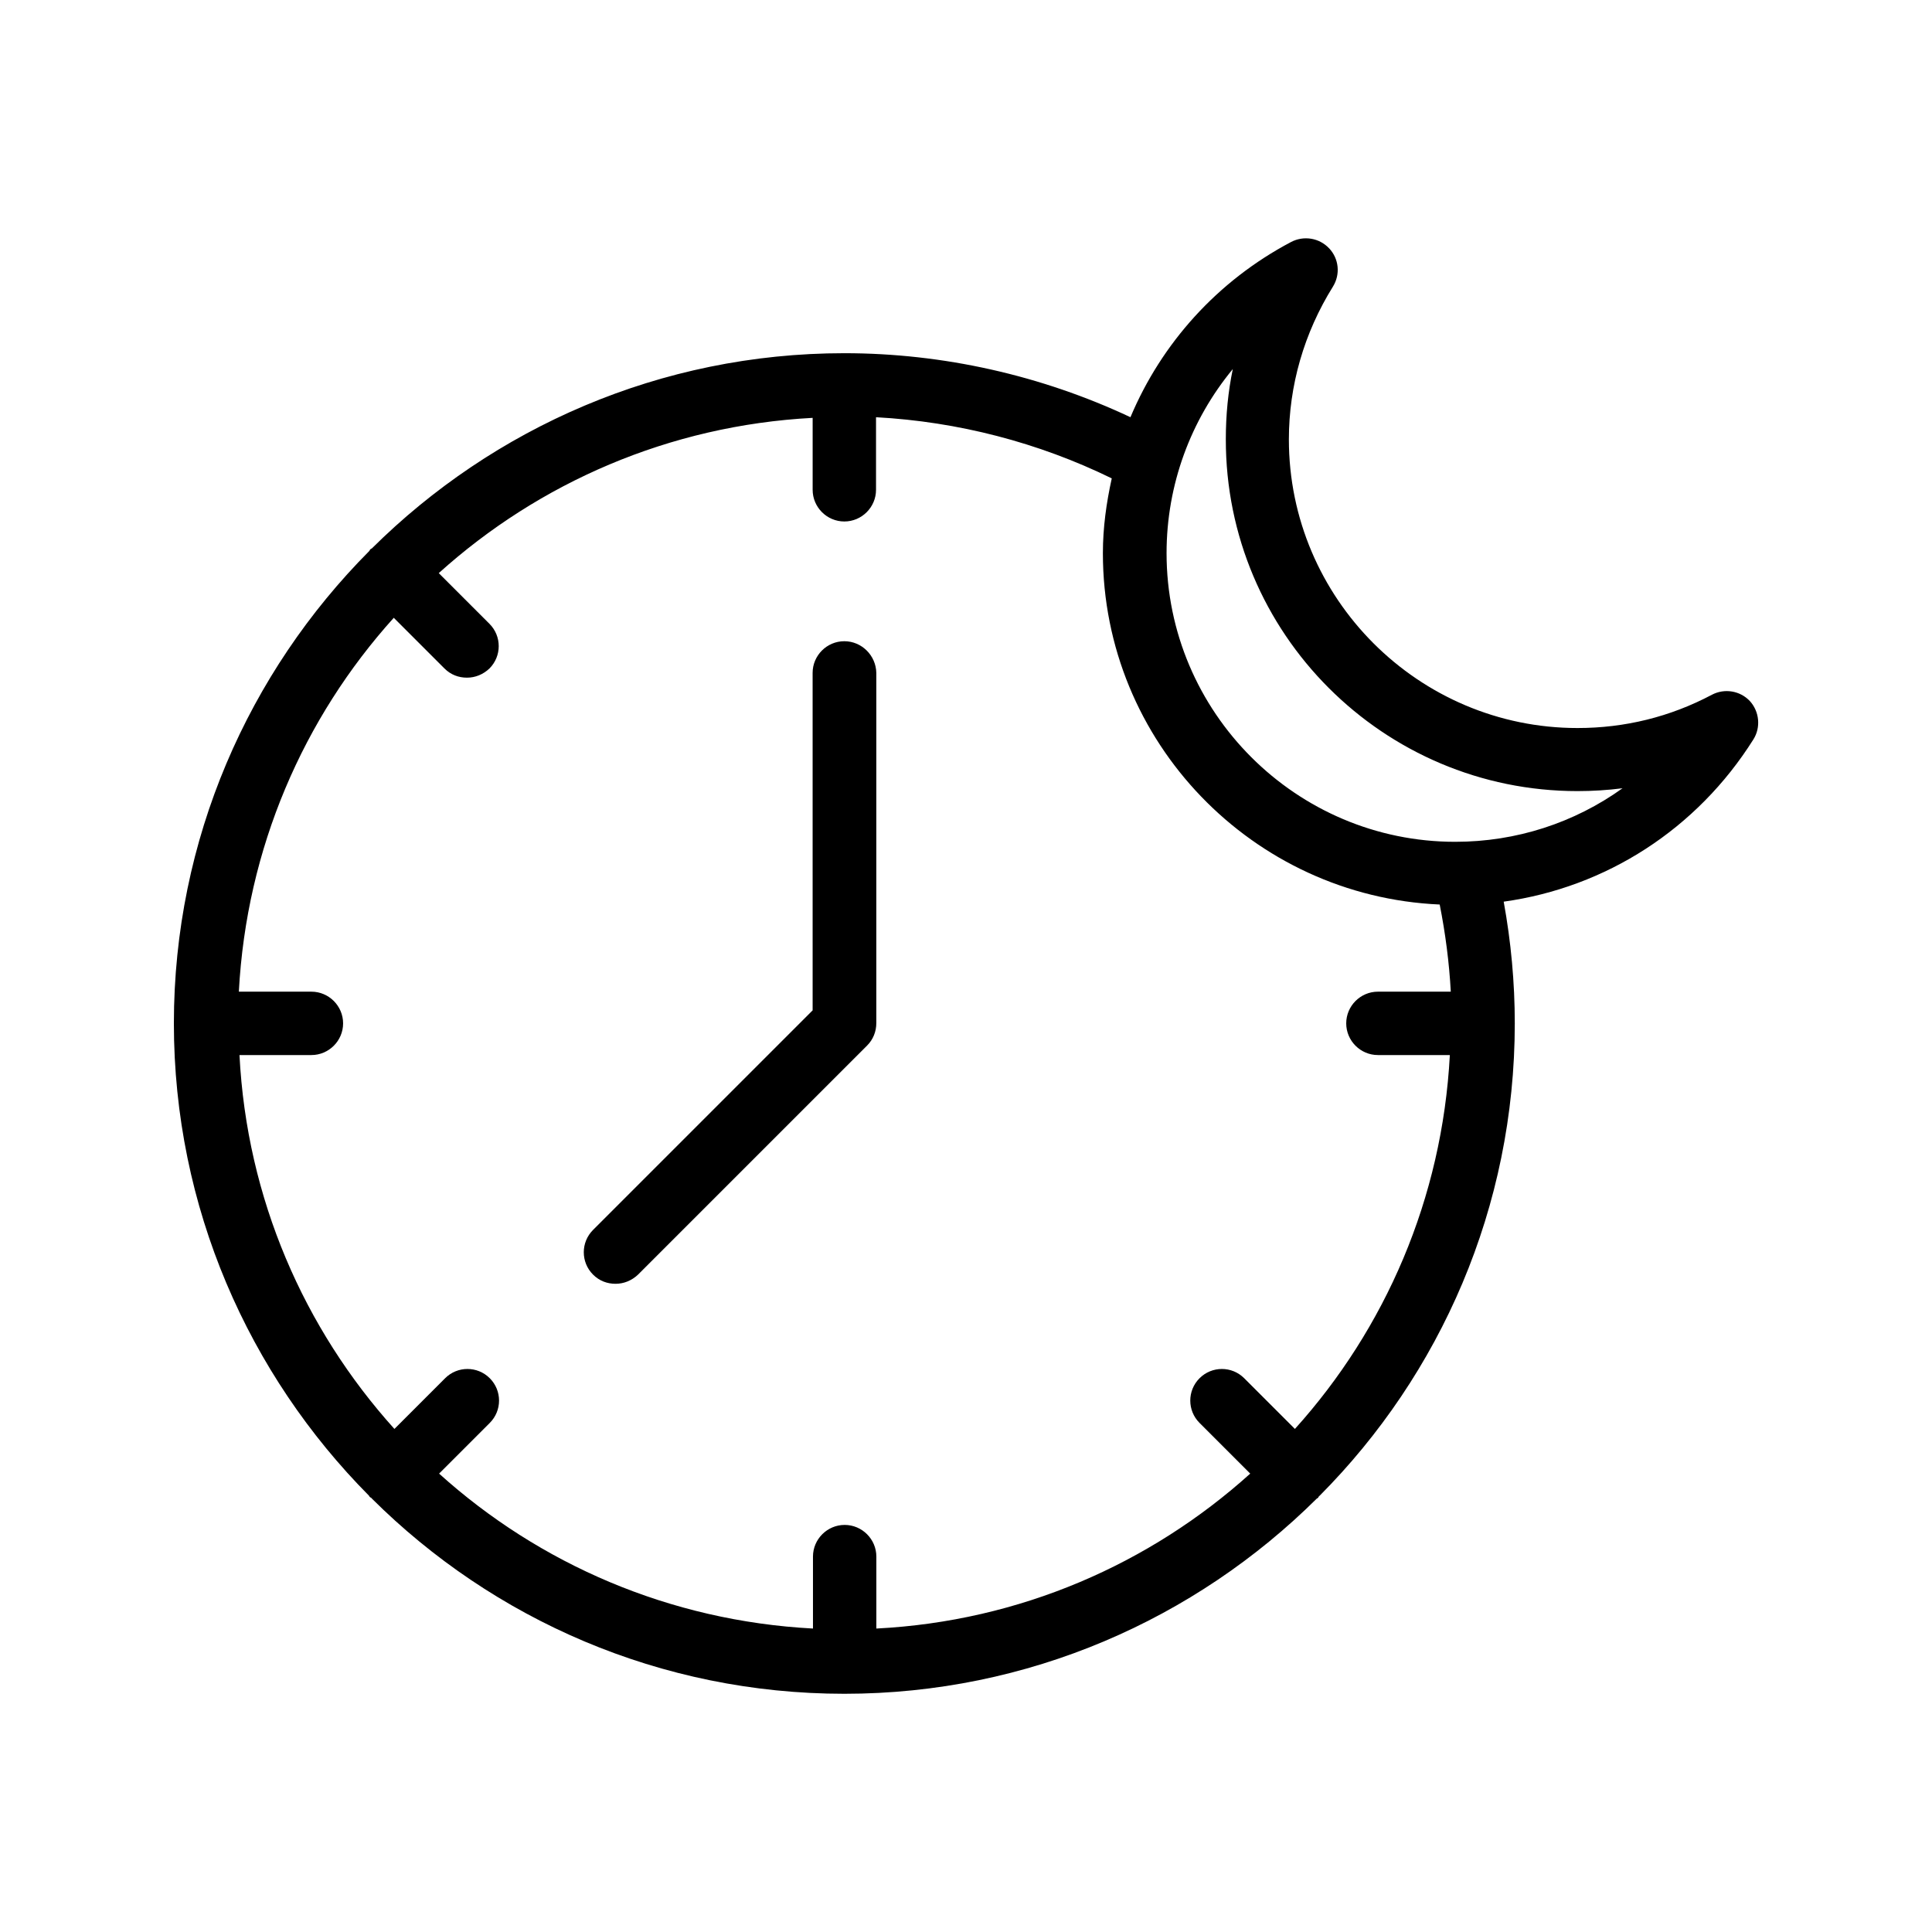
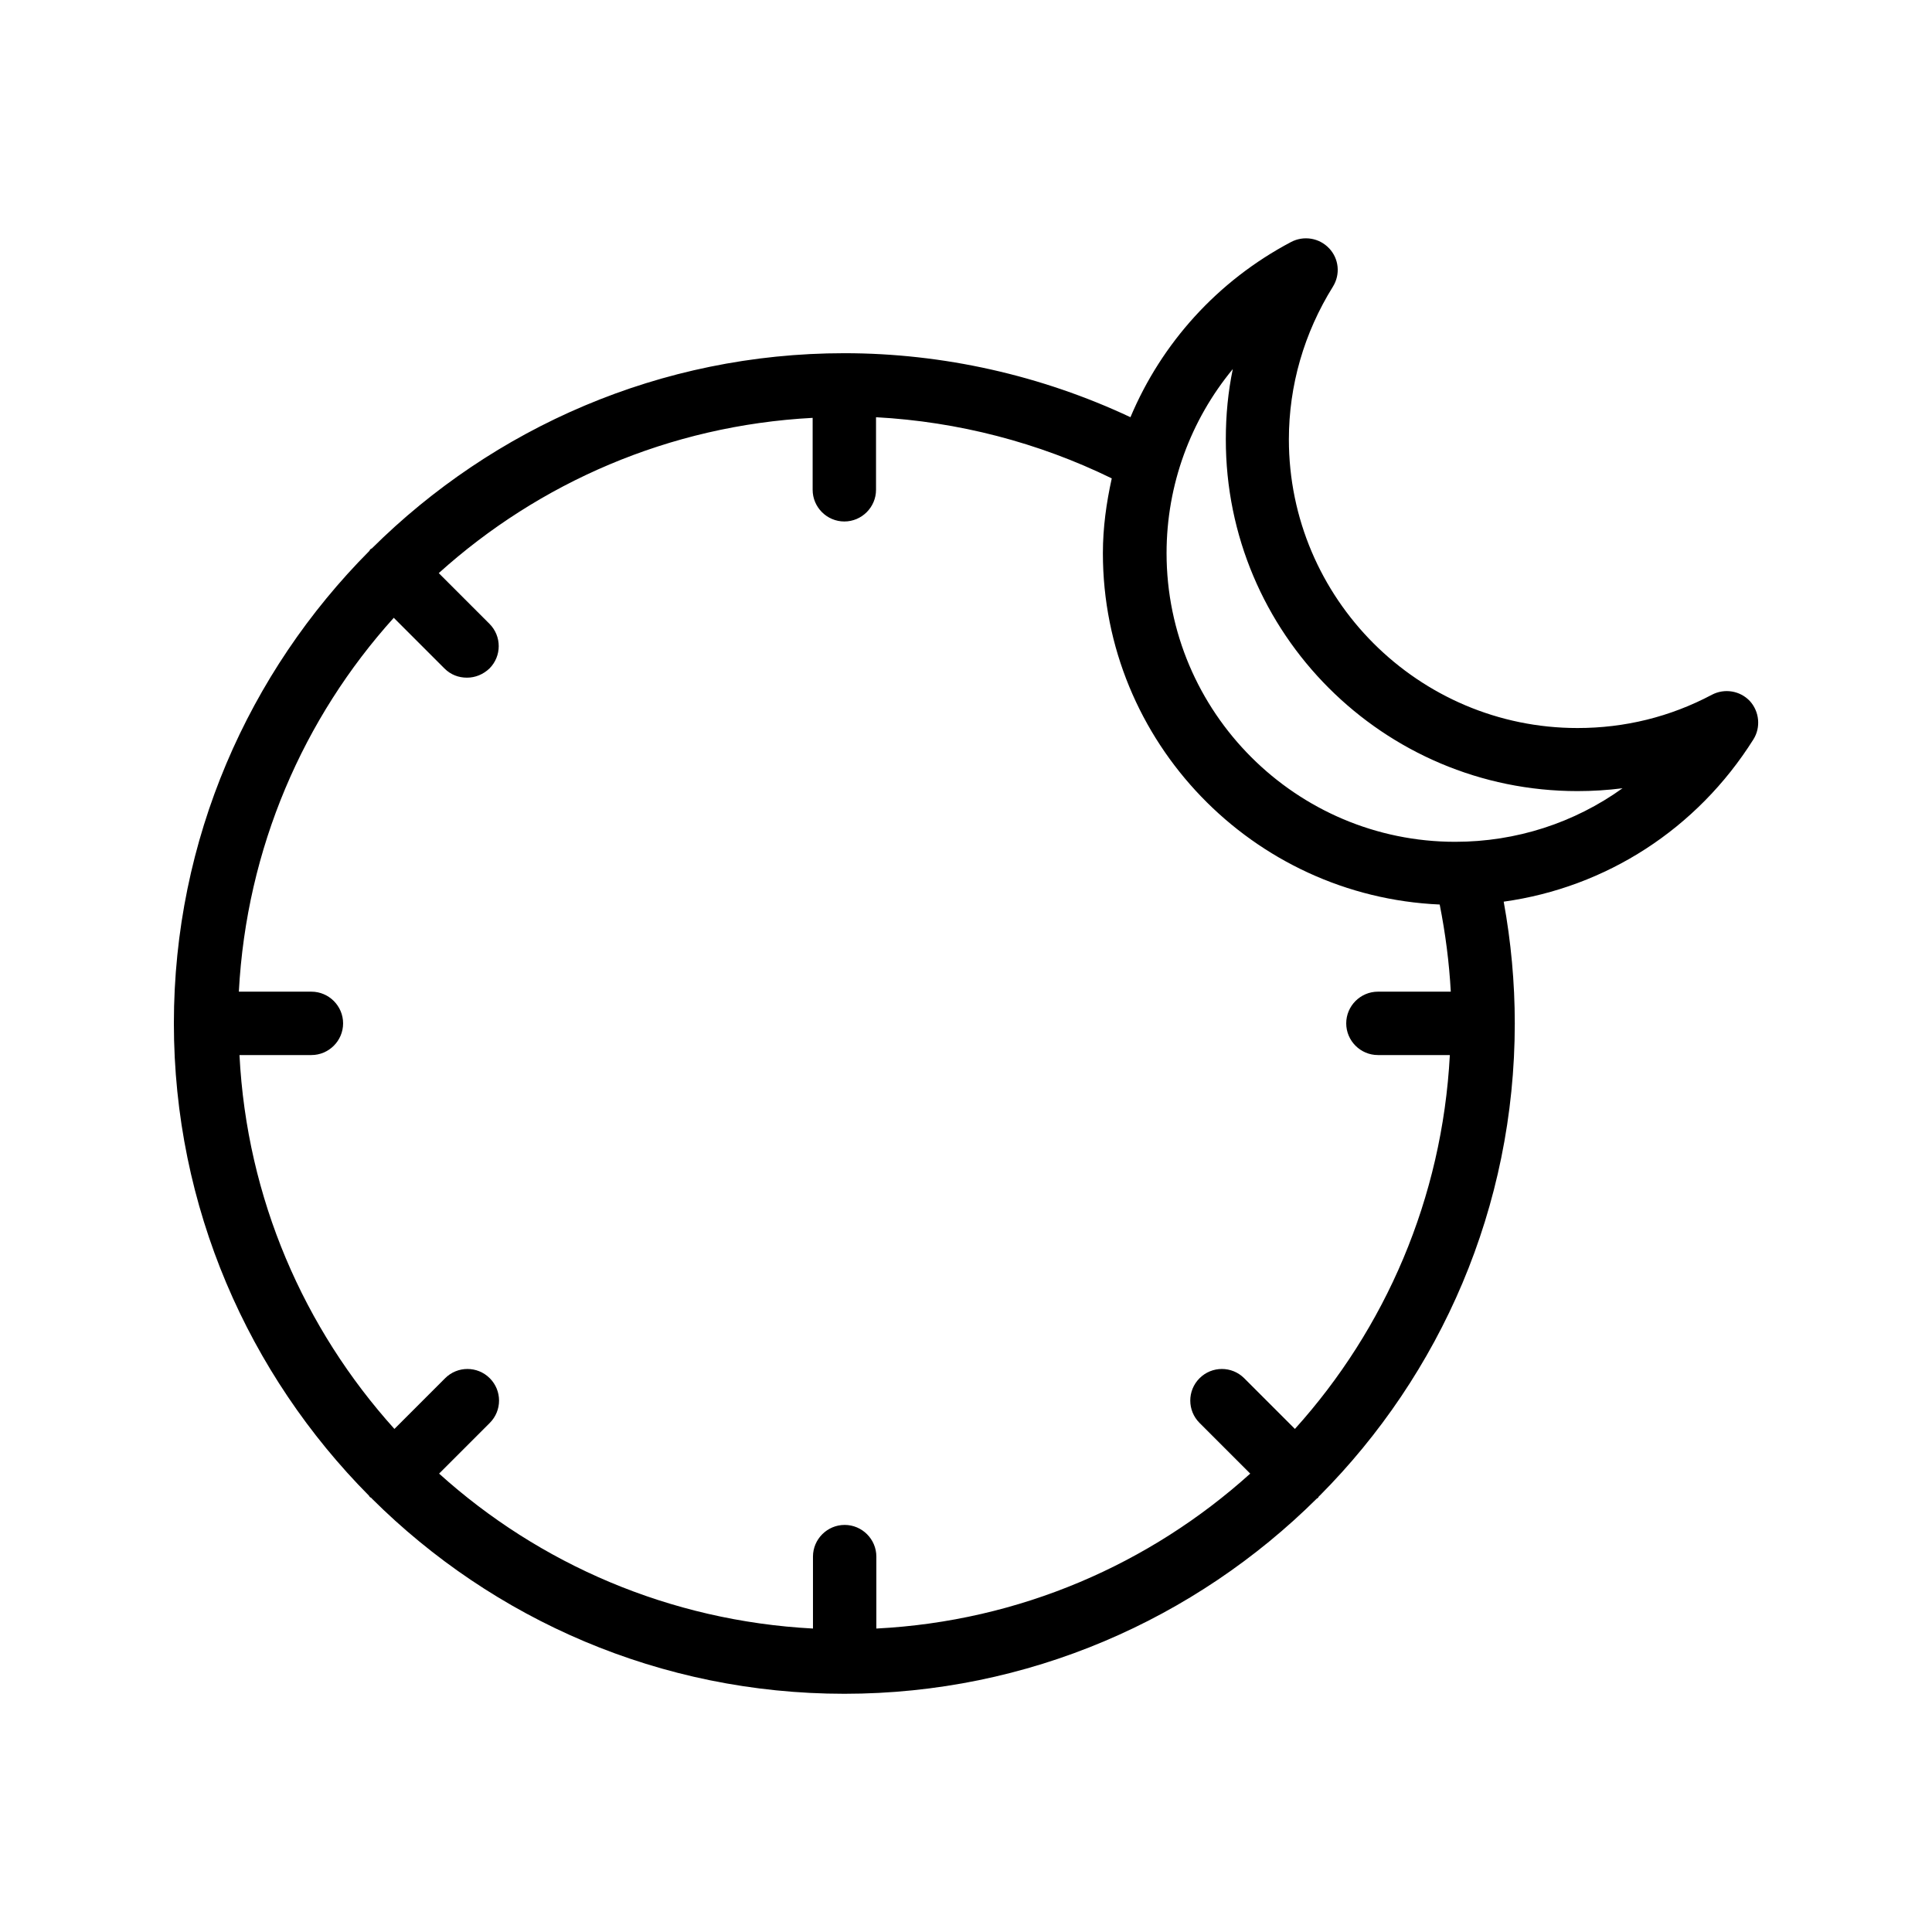
<svg xmlns="http://www.w3.org/2000/svg" fill="#000000" width="800px" height="800px" version="1.1" viewBox="144 144 512 512">
  <g>
-     <path d="m367.75 313.93c-4.617 0-8.398 3.777-8.398 8.398l0.004 89.426-58.191 58.191c-3.273 3.273-3.273 8.566 0 11.84 1.68 1.68 3.777 2.434 5.961 2.434s4.281-0.84 5.961-2.434l60.711-60.711c1.594-1.594 2.434-3.695 2.434-5.961v-92.785c-0.082-4.617-3.863-8.398-8.48-8.398z" />
    <path d="m496.23 209.81c-2.602-2.769-6.719-3.441-10.078-1.68-19.566 10.328-34.344 26.871-42.57 46.434-23.594-11.082-49.625-16.961-75.824-16.961-48.785 0-93.035 19.816-125.2 51.723-0.168 0.082-0.336 0.168-0.418 0.25-0.168 0.168-0.168 0.336-0.25 0.418-31.996 32.168-51.812 76.418-51.812 125.2 0 48.785 19.816 93.035 51.723 125.2 0.082 0.168 0.168 0.336 0.336 0.418 0.168 0.082 0.336 0.168 0.418 0.336 32.16 31.992 76.41 51.723 125.2 51.723s93.035-19.816 125.2-51.723c0.168-0.082 0.336-0.168 0.418-0.336 0.082-0.168 0.168-0.336 0.336-0.418 31.992-32.16 51.723-76.41 51.723-125.2 0-10.832-1.008-21.664-2.938-32.242 27.121-3.777 51.219-19.23 66.168-42.992 2.016-3.191 1.594-7.391-0.922-10.16-2.602-2.769-6.719-3.441-10.078-1.68-11.082 5.879-23.09 8.816-35.602 8.816-42.152 0-76.496-34.344-76.496-76.496 0-14.273 4.031-28.215 11.672-40.473 2.023-3.273 1.602-7.387-1-10.16zm29.305 173.9c1.512 7.641 2.519 15.367 2.938 23.09l-19.312 0.004c-4.617 0-8.398 3.777-8.398 8.398 0 4.617 3.777 8.398 8.398 8.398h19.062c-2.016 38.039-17.129 72.547-41.059 99.082l-13.434-13.434c-3.273-3.273-8.566-3.273-11.84 0-3.273 3.273-3.273 8.566 0 11.84l13.434 13.434c-26.535 23.93-61.043 39.129-99.082 41.059v-19.062c0-4.617-3.777-8.398-8.398-8.398-4.617 0-8.398 3.777-8.398 8.398v19.062c-38.039-2.016-72.547-17.129-99.082-41.059l13.434-13.434c3.273-3.273 3.273-8.566 0-11.84-3.273-3.273-8.566-3.273-11.84 0l-13.434 13.434c-23.93-26.535-39.129-61.043-41.059-99.082h19.062c4.617 0 8.398-3.777 8.398-8.398 0-4.617-3.777-8.398-8.398-8.398h-19.23c2.016-38.039 17.129-72.547 41.059-99.082l13.434 13.434c1.68 1.68 3.777 2.434 5.961 2.434s4.281-0.84 5.961-2.434c3.273-3.273 3.273-8.566 0-11.84l-13.434-13.434c26.535-23.93 61.043-39.129 99.082-41.145v19.062c0 4.617 3.777 8.398 8.398 8.398 4.617 0 8.398-3.777 8.398-8.398v-19.23c21.746 1.176 43.074 6.719 62.473 16.207-1.426 6.465-2.352 13.016-2.352 19.816 0 50.043 39.715 90.938 89.258 93.117zm36.527-30.059c3.945 0 7.977-0.25 11.922-0.754-12.762 9.152-28.129 14.191-44.336 14.191-42.152 0-76.496-34.344-76.496-76.496 0-18.137 6.383-35.266 17.551-48.785-1.258 6.047-1.848 12.258-1.848 18.559-0.082 51.469 41.734 93.285 93.207 93.285z" />
  </g>
</svg>